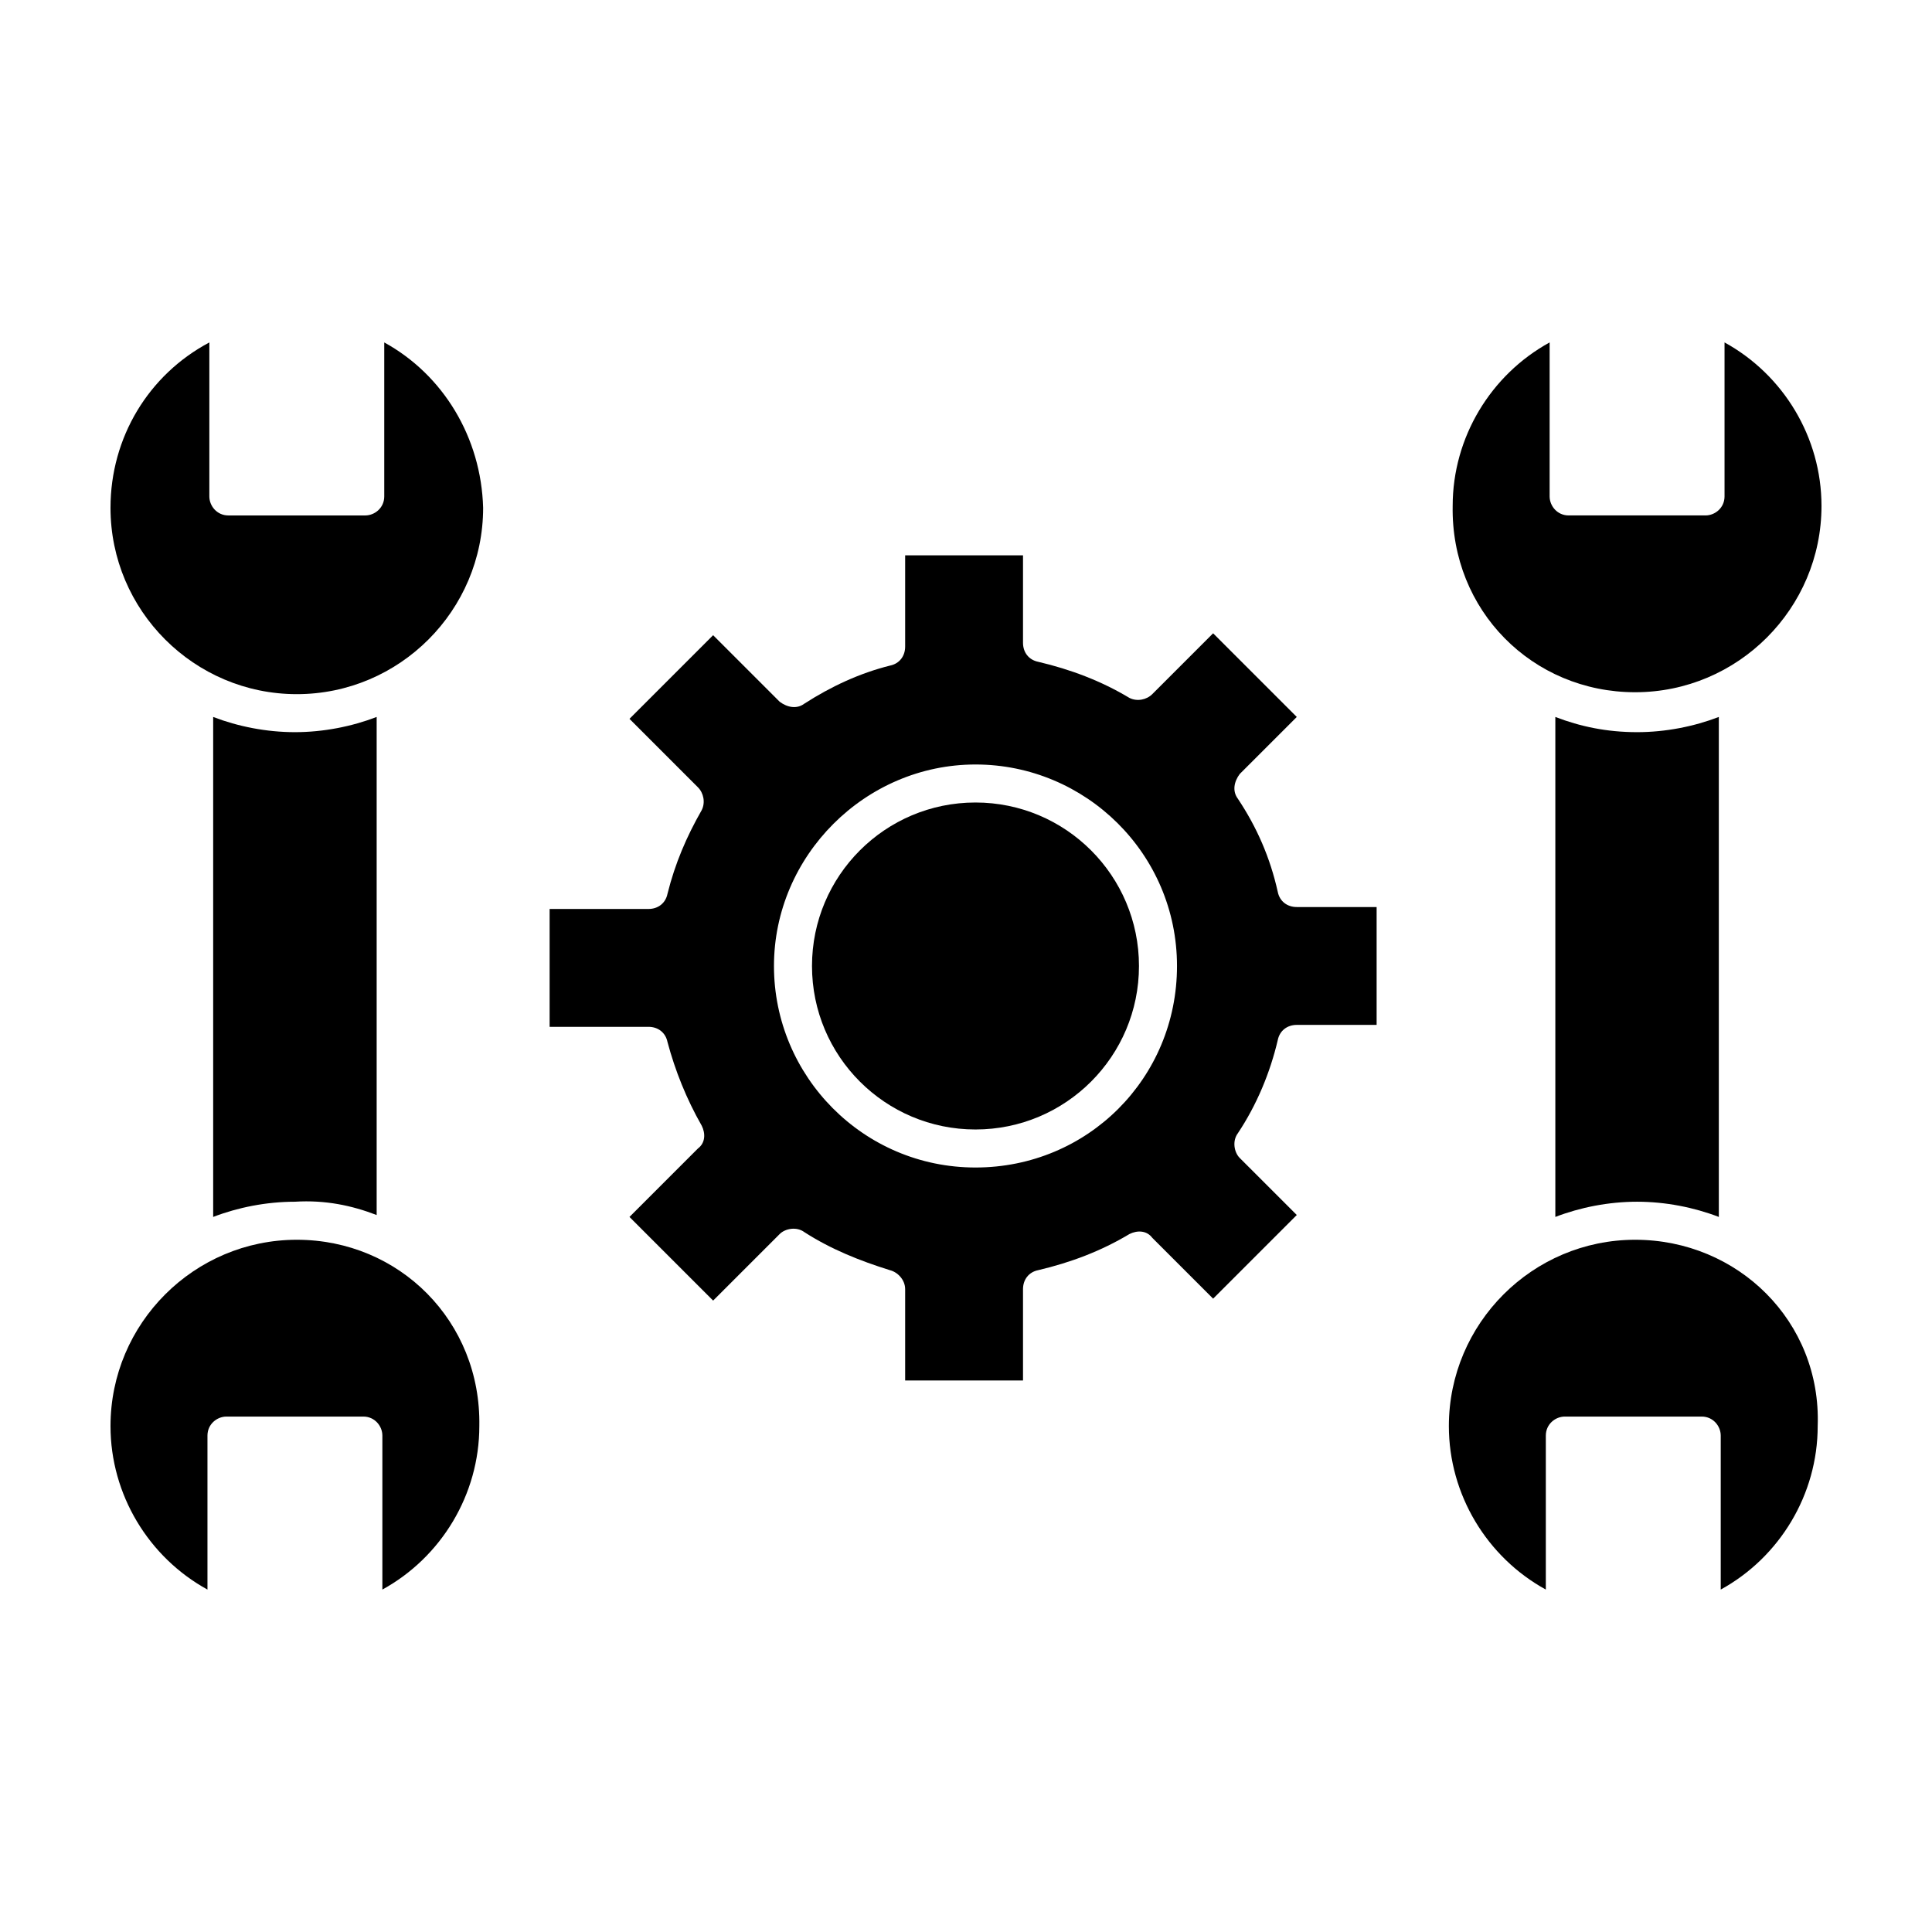
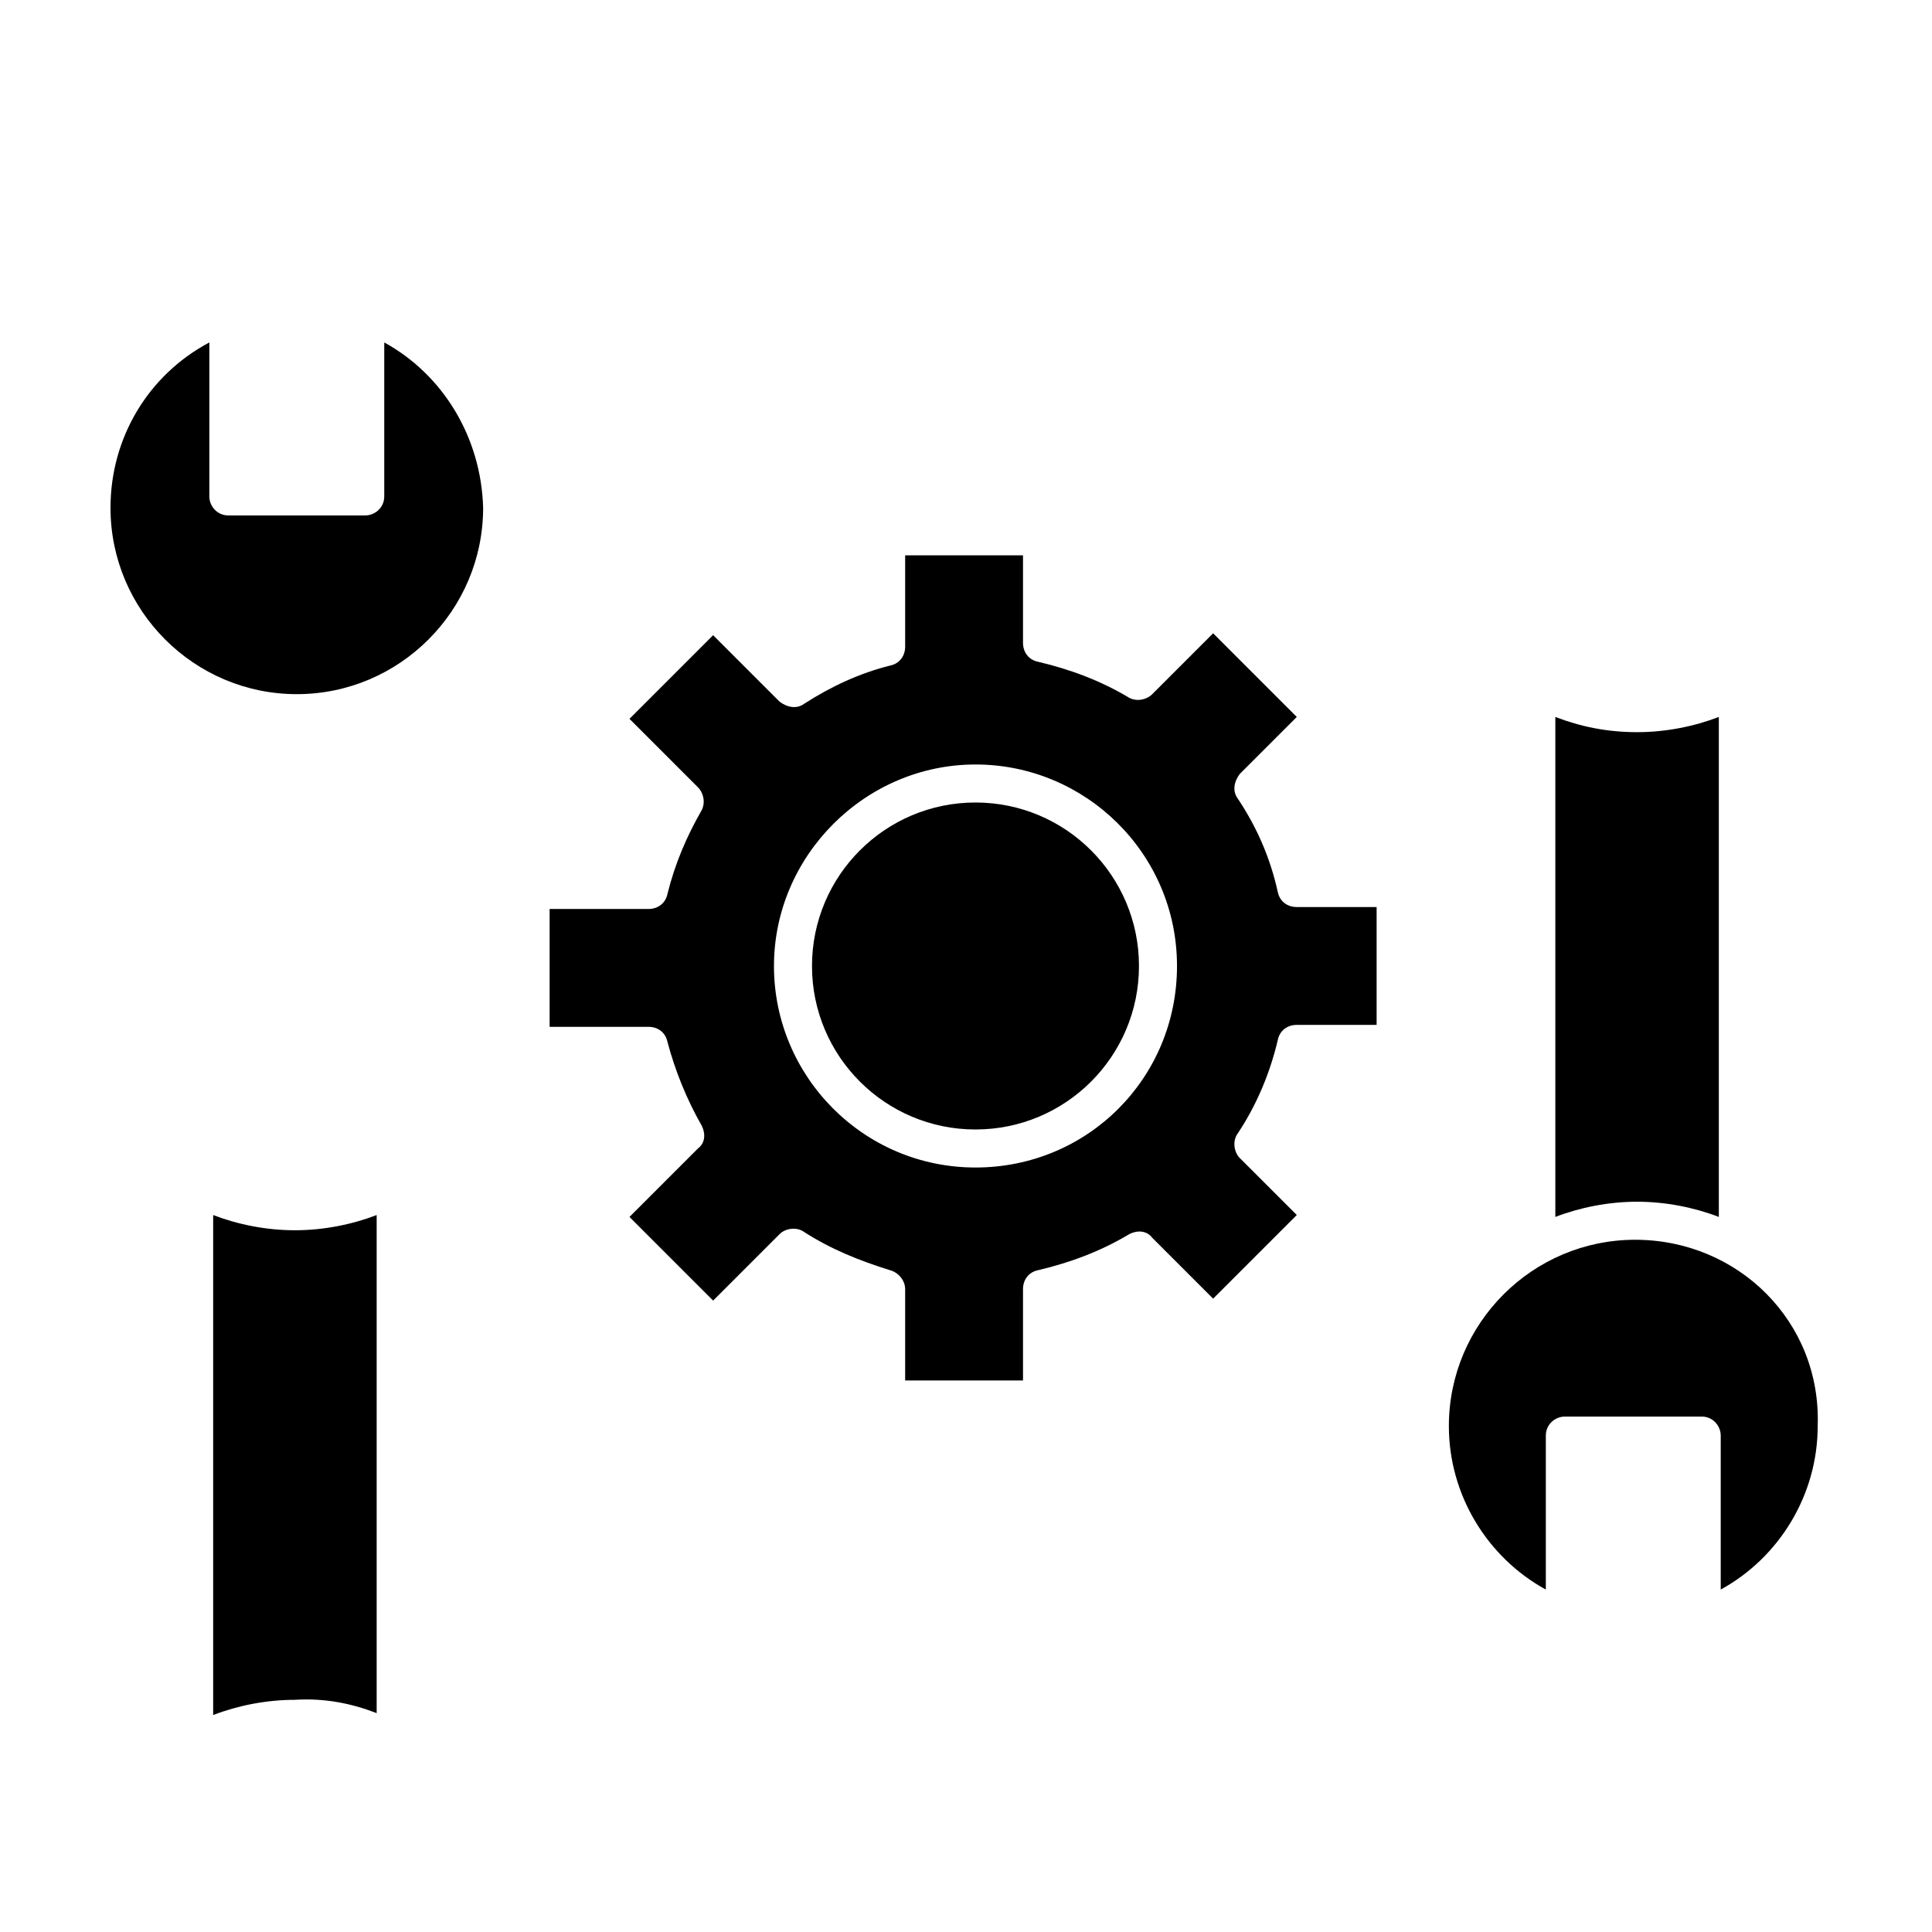
<svg xmlns="http://www.w3.org/2000/svg" fill="#000000" width="800px" height="800px" version="1.1" viewBox="144 144 512 512">
  <g>
    <path d="m245.83 234.75v40.809c0 3.023-2.519 5.039-5.039 5.039h-36.273c-3.023 0-5.039-2.519-5.039-5.039v-40.809c-16.121 8.562-26.195 25.191-26.195 43.832 0 27.207 22.168 49.375 49.375 49.375 27.207 0 49.375-22.168 49.375-49.375-0.508-18.641-10.586-35.27-26.203-43.832z" />
-     <path d="m222.66 472.55c-27.207 0-49.375 22.168-49.375 49.375 0 18.137 10.078 34.762 25.695 43.328v-40.809c0-3.023 2.519-5.039 5.039-5.039h36.273c3.023 0 5.039 2.519 5.039 5.039v40.809c15.617-8.566 25.695-25.191 25.695-43.328 0.504-27.711-21.16-49.375-48.367-49.375z" />
-     <path d="m243.82 466v-132c-6.551 2.519-14.105 4.031-21.664 4.031s-15.113-1.512-21.664-4.031v132.5c6.551-2.519 14.105-4.031 21.664-4.031 8.062-0.5 15.117 1.008 21.664 3.527z" />
+     <path d="m243.82 466c-6.551 2.519-14.105 4.031-21.664 4.031s-15.113-1.512-21.664-4.031v132.5c6.551-2.519 14.105-4.031 21.664-4.031 8.062-0.5 15.117 1.008 21.664 3.527z" />
    <path d="m556.18 334v132.5c6.551-2.519 14.105-4.031 21.664-4.031s15.113 1.512 21.664 4.031v-132.5c-6.551 2.519-14.105 4.031-21.664 4.031-8.062 0-15.113-1.512-21.664-4.031z" />
    <path d="m577.34 472.55c-27.207 0-49.375 22.168-49.375 49.375 0 18.137 10.078 34.762 25.695 43.328v-40.809c0-3.023 2.519-5.039 5.039-5.039h36.273c3.023 0 5.039 2.519 5.039 5.039v40.809c15.617-8.566 25.695-25.191 25.695-43.328 1.004-27.711-21.16-49.375-48.367-49.375z" />
-     <path d="m577.34 327.45c27.207 0 49.375-22.168 49.375-49.375 0-18.137-10.078-34.762-25.695-43.328v40.809c0 3.023-2.519 5.039-5.039 5.039h-36.273c-3.023 0-5.039-2.519-5.039-5.039v-40.809c-15.617 8.566-25.695 25.191-25.695 43.328-0.504 27.711 21.16 49.375 48.367 49.375z" />
    <path d="m445.84 400c0 23.926-19.398 43.324-43.328 43.324-23.926 0-43.324-19.398-43.324-43.324 0-23.93 19.398-43.328 43.324-43.328 23.93 0 43.328 19.398 43.328 43.328" />
    <path d="m482.62 380.35c-2.016-9.07-5.543-17.129-10.578-24.688-1.512-2.016-1.008-4.535 0.504-6.551l15.113-15.113-22.168-22.168-16.121 16.121c-1.512 1.512-4.031 2.016-6.047 1.008-7.559-4.535-15.617-7.559-24.184-9.574-2.519-0.504-4.031-2.519-4.031-5.039v-23.176h-31.234v24.184c0 2.519-1.512 4.535-4.031 5.039-8.062 2.016-15.617 5.543-22.672 10.078-2.016 1.512-4.535 1.008-6.551-0.504l-17.633-17.633-22.168 22.168 18.137 18.137c1.512 1.512 2.016 4.031 1.008 6.047-4.031 7.055-7.055 14.105-9.07 22.168-0.504 2.519-2.519 4.031-5.039 4.031h-26.199v31.234h26.199c2.519 0 4.535 1.512 5.039 4.031 2.016 7.559 5.039 15.113 9.07 22.168 1.008 2.016 1.008 4.535-1.008 6.047l-18.137 18.137 22.168 22.168 17.633-17.633c1.512-1.512 4.535-2.016 6.551-0.504 7.055 4.535 14.609 7.559 22.672 10.078 2.016 0.504 4.031 2.519 4.031 5.039v24.184h31.234v-24.191c0-2.519 1.512-4.535 4.031-5.039 8.566-2.016 16.625-5.039 24.184-9.574 2.016-1.008 4.535-1.008 6.047 1.008l16.121 16.121 22.168-22.168-15.113-15.113c-1.512-1.512-2.016-4.535-0.504-6.551 5.039-7.559 8.566-16.121 10.578-24.688 0.504-2.519 2.519-4.031 5.039-4.031h21.16v-31.234h-21.16c-2.523 0.004-4.535-1.508-5.039-4.023zm-80.109 73.051c-29.727 0-53.402-24.184-53.402-53.402 0-29.223 24.184-53.402 53.402-53.402 29.223-0.004 53.406 23.676 53.406 53.402 0 29.723-23.68 53.402-53.406 53.402z" />
  </g>
</svg>